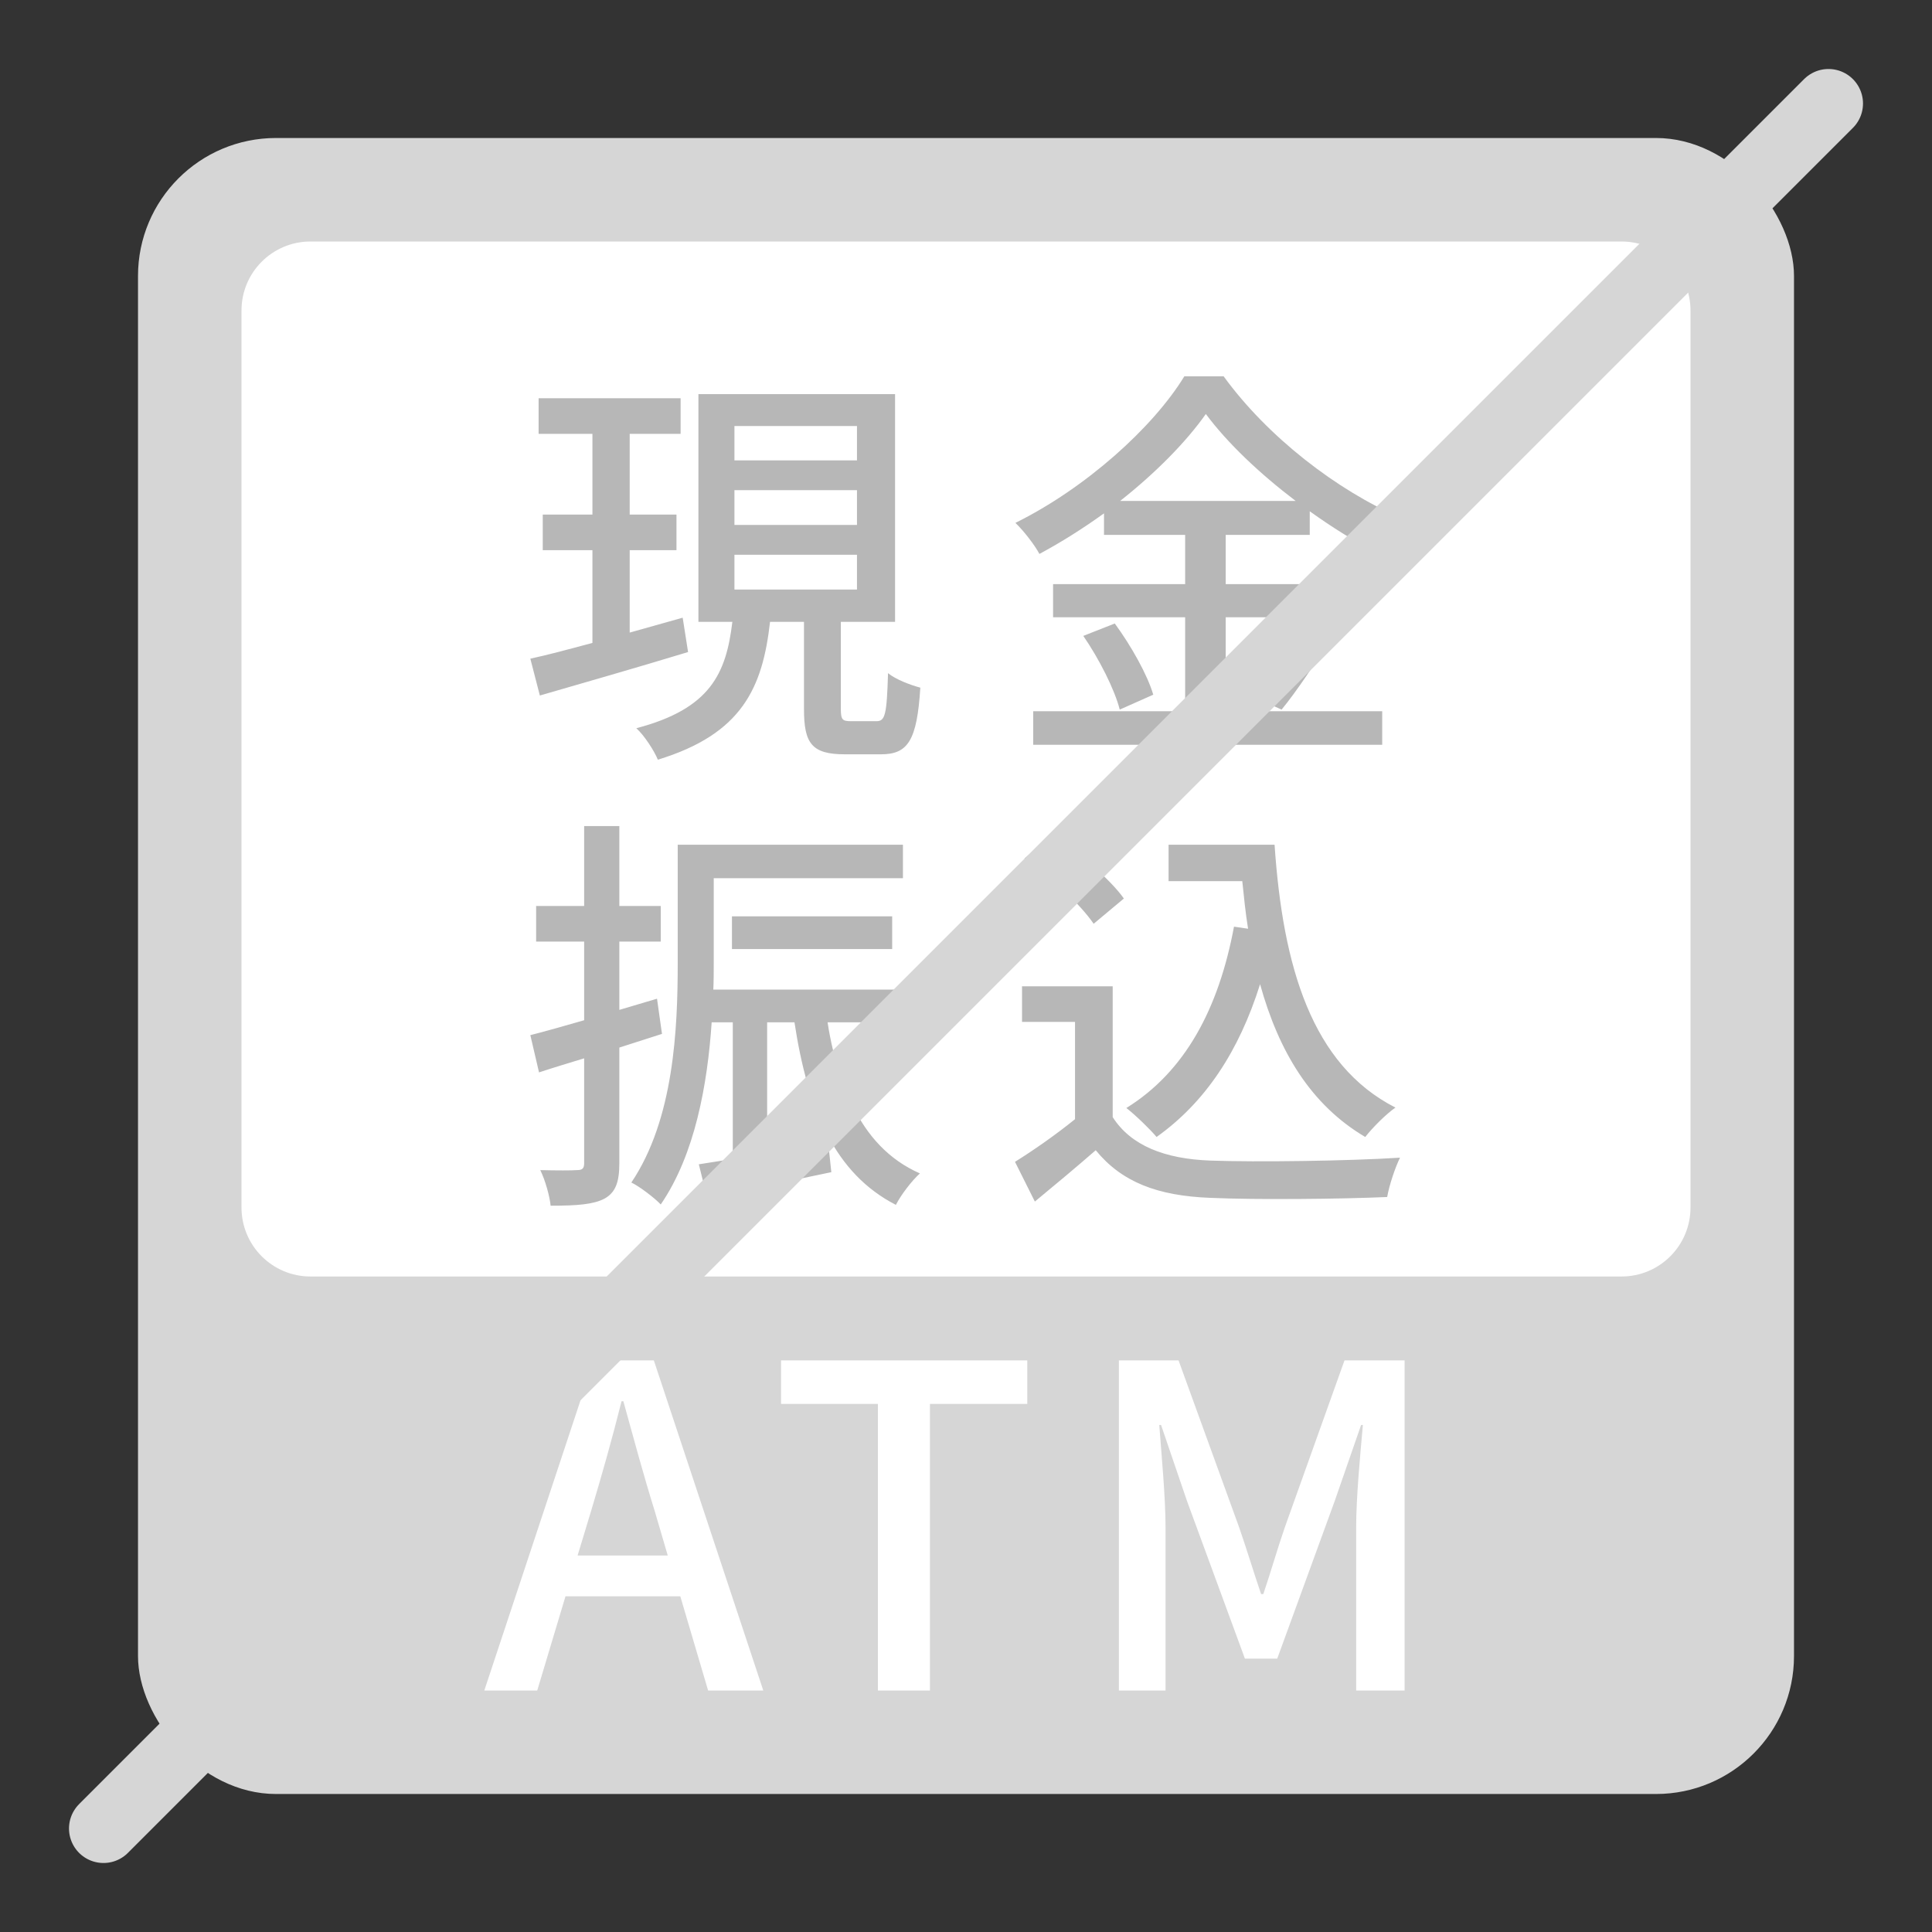
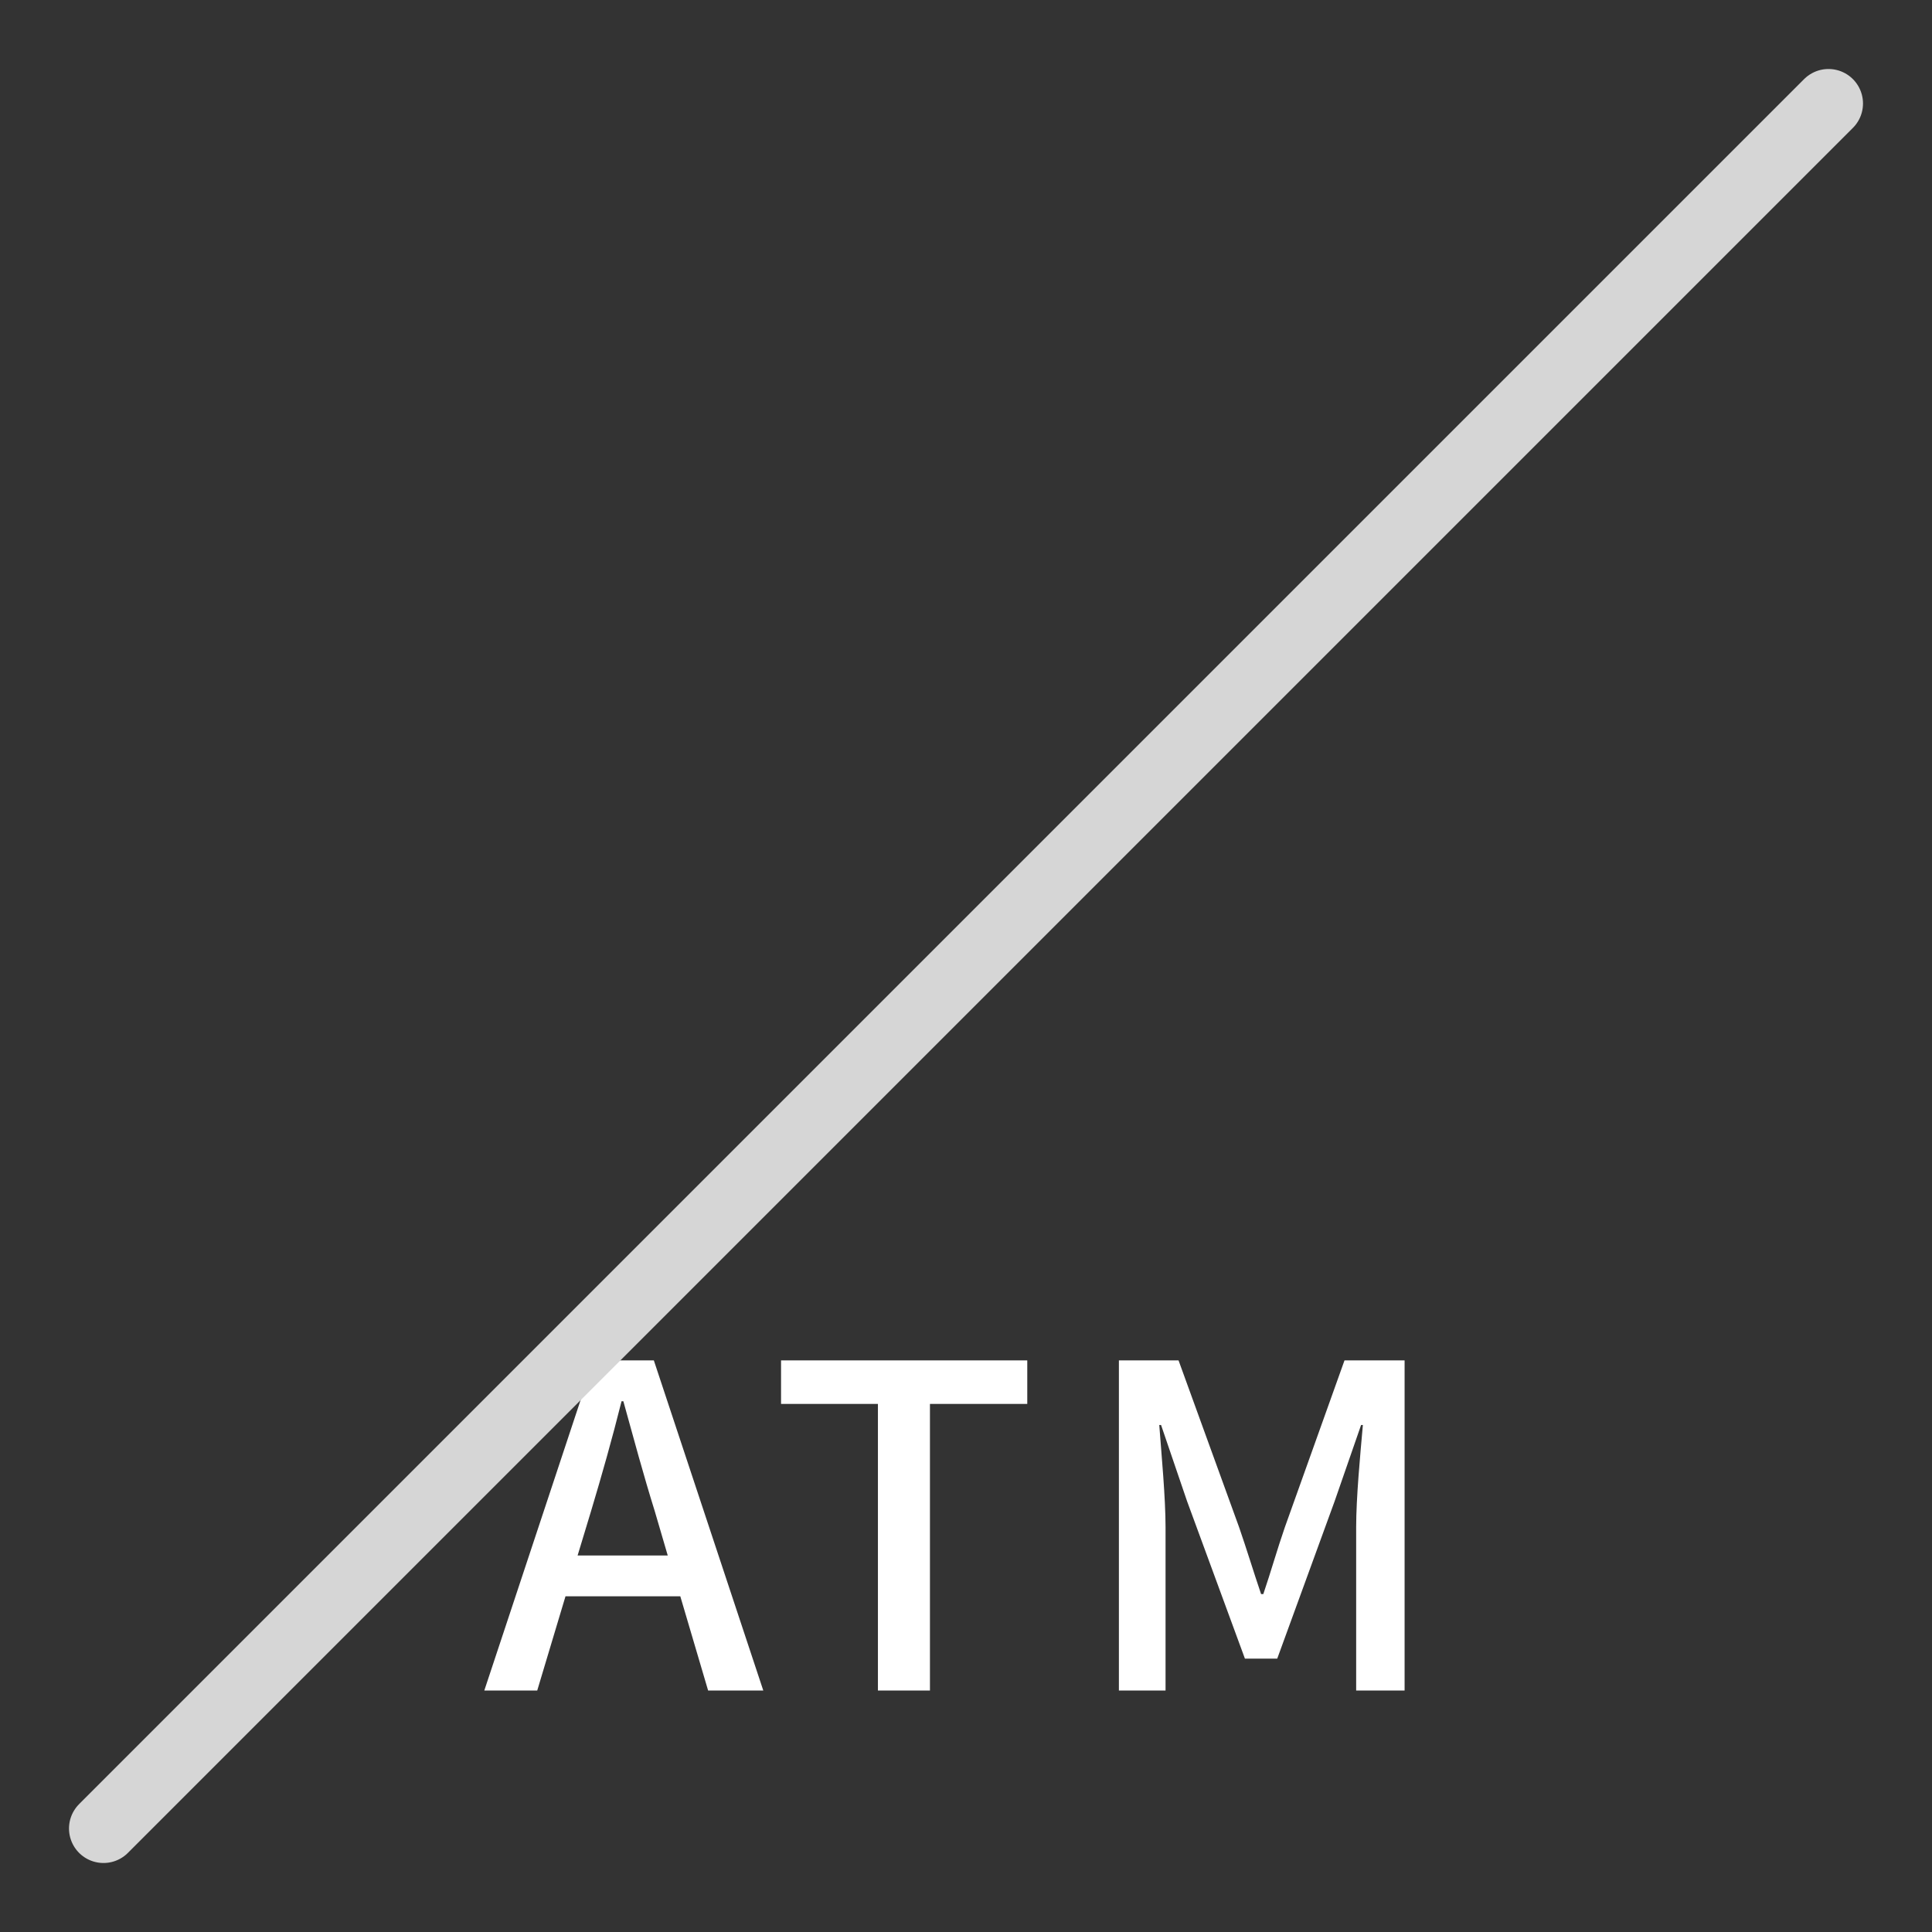
<svg xmlns="http://www.w3.org/2000/svg" width="56" height="56" viewBox="0 0 56 56" fill="none">
  <rect x="0" y="0" width="56" height="56" fill="#333333" stroke="none" />
-   <rect x="4" y="4" width="48" height="48" rx="4" fill="#D6D6D6" />
  <path d="M16.742 45.087L17.132 43.8C17.444 42.76 17.743 41.707 18.016 40.615H18.068C18.367 41.694 18.653 42.76 18.978 43.8L19.355 45.087H16.742ZM20.525 49H22.124L18.952 39.432H17.21L14.038 49H15.572L16.391 46.27H19.719L20.525 49ZM25.447 49H26.955V40.693H29.776V39.432H22.639V40.693H25.447V49ZM32.432 49H33.784V44.268C33.784 43.41 33.667 42.175 33.602 41.304H33.654L34.408 43.514L36.085 48.077H37.021L38.685 43.514L39.452 41.304H39.504C39.426 42.175 39.309 43.41 39.309 44.268V49H40.713V39.432H38.971L37.242 44.268C37.021 44.905 36.839 45.555 36.618 46.205H36.553C36.332 45.555 36.137 44.905 35.916 44.268L34.161 39.432H32.432V49Z" fill="white" />
-   <path d="M7 9C7 7.895 7.895 7 9 7H47C48.105 7 49 7.895 49 9V35C49 36.105 48.105 37 47 37H9C7.895 37 7 36.105 7 35V9Z" fill="white" />
-   <path d="M19.788 17.904L18.252 18.336V15.948H19.608V14.916H18.252V12.576H19.728V11.544H15.612V12.576H17.172V14.916H15.732V15.948H17.172V18.636C16.5 18.816 15.876 18.984 15.372 19.092L15.648 20.16C16.848 19.812 18.444 19.356 19.944 18.9L19.788 17.904ZM21.288 16.08H24.84V17.088H21.288V16.08ZM21.288 14.208H24.84V15.216H21.288V14.208ZM21.288 12.348H24.84V13.344H21.288V12.348ZM24.672 20.904C24.42 20.904 24.372 20.868 24.372 20.544V18.024H25.944V11.424H20.244V18.024H21.228C21.048 19.524 20.592 20.544 18.444 21.108C18.672 21.312 18.96 21.756 19.068 22.02C21.504 21.276 22.104 19.944 22.32 18.024H23.304V20.556C23.304 21.552 23.532 21.864 24.492 21.864H25.536C26.316 21.864 26.58 21.468 26.676 19.932C26.4 19.86 25.956 19.692 25.74 19.512C25.704 20.724 25.656 20.904 25.404 20.904H24.672ZM32.468 14.52C33.5 13.704 34.376 12.816 34.952 12C35.576 12.84 36.512 13.728 37.556 14.52H32.468ZM35.528 17.892H39.44V16.932H35.528V15.504H37.964V14.82C38.6 15.276 39.248 15.684 39.884 16.008C40.076 15.684 40.34 15.3 40.604 15.012C38.744 14.208 36.74 12.66 35.468 10.908H34.328C33.428 12.384 31.472 14.148 29.432 15.156C29.672 15.384 29.996 15.804 30.128 16.056C30.776 15.708 31.4 15.312 32 14.88V15.504H34.352V16.932H30.524V17.892H34.352V20.616H29.948V21.588H40.064V20.616H35.528V17.892ZM31.4 18.432C31.856 19.092 32.312 19.992 32.456 20.568L33.428 20.136C33.26 19.56 32.78 18.708 32.312 18.072L31.4 18.432ZM37.148 20.568C37.592 20.028 38.132 19.212 38.6 18.456L37.532 18.06C37.244 18.72 36.728 19.632 36.32 20.196L37.148 20.568ZM19.044 28.948L17.952 29.272V27.292H19.152V26.26H17.952V23.944H16.932V26.26H15.54V27.292H16.932V29.572C16.344 29.74 15.804 29.896 15.372 30.004L15.624 31.084C16.02 30.952 16.464 30.82 16.932 30.676V33.712C16.932 33.88 16.872 33.916 16.716 33.916C16.584 33.928 16.14 33.928 15.66 33.916C15.804 34.204 15.936 34.684 15.96 34.948C16.728 34.948 17.196 34.912 17.52 34.744C17.844 34.564 17.952 34.264 17.952 33.712V30.364C18.36 30.232 18.78 30.1 19.188 29.968L19.044 28.948ZM25.656 29.98C25.332 30.34 24.828 30.808 24.36 31.204C24.204 30.712 24.072 30.196 23.988 29.632H26.388V28.684H20.676C20.688 28.42 20.688 28.168 20.688 27.928V25.456H26.172V24.484H19.644V27.916C19.644 29.812 19.536 32.44 18.3 34.276C18.528 34.384 18.972 34.72 19.152 34.912C20.148 33.46 20.508 31.42 20.628 29.632H21.24V33.592C20.88 33.652 20.544 33.7 20.256 33.748L20.496 34.72C21.528 34.516 22.836 34.24 24.096 33.976L24 33.064C23.4 33.184 22.8 33.304 22.236 33.412V29.632H23.028C23.412 32.152 24.192 34.012 25.968 34.924C26.112 34.636 26.436 34.216 26.664 34.012C25.764 33.616 25.128 32.92 24.696 32.008C25.236 31.636 25.86 31.132 26.4 30.676L25.656 29.98ZM25.86 27.508V26.56H21.216V27.508H25.86ZM33.872 24.484V25.54H36.008C36.056 26.008 36.104 26.476 36.176 26.92L35.768 26.86C35.324 29.236 34.352 31.06 32.648 32.116C32.912 32.32 33.344 32.74 33.524 32.956C34.94 31.948 35.912 30.472 36.524 28.528C37.064 30.472 37.988 32.02 39.572 32.956C39.788 32.68 40.184 32.284 40.448 32.104C38.024 30.868 37.184 28.024 36.944 24.484H33.872ZM32.576 26.044C32.168 25.468 31.268 24.724 30.524 24.208L29.696 24.88C30.452 25.408 31.316 26.212 31.7 26.776L32.576 26.044ZM32.252 28.588H29.624V29.62H31.16V32.44C30.596 32.896 29.96 33.34 29.42 33.676L29.996 34.828C30.62 34.312 31.196 33.832 31.76 33.34C32.516 34.264 33.548 34.66 35.072 34.72C36.44 34.78 38.852 34.756 40.208 34.696C40.268 34.348 40.448 33.82 40.58 33.556C39.08 33.652 36.416 33.688 35.084 33.64C33.764 33.592 32.78 33.208 32.252 32.38V28.588Z" fill="#B7B7B7" />
  <path d="M53 3L3 53" stroke="#D6D6D6" stroke-width="2" stroke-linecap="round" />
</svg>